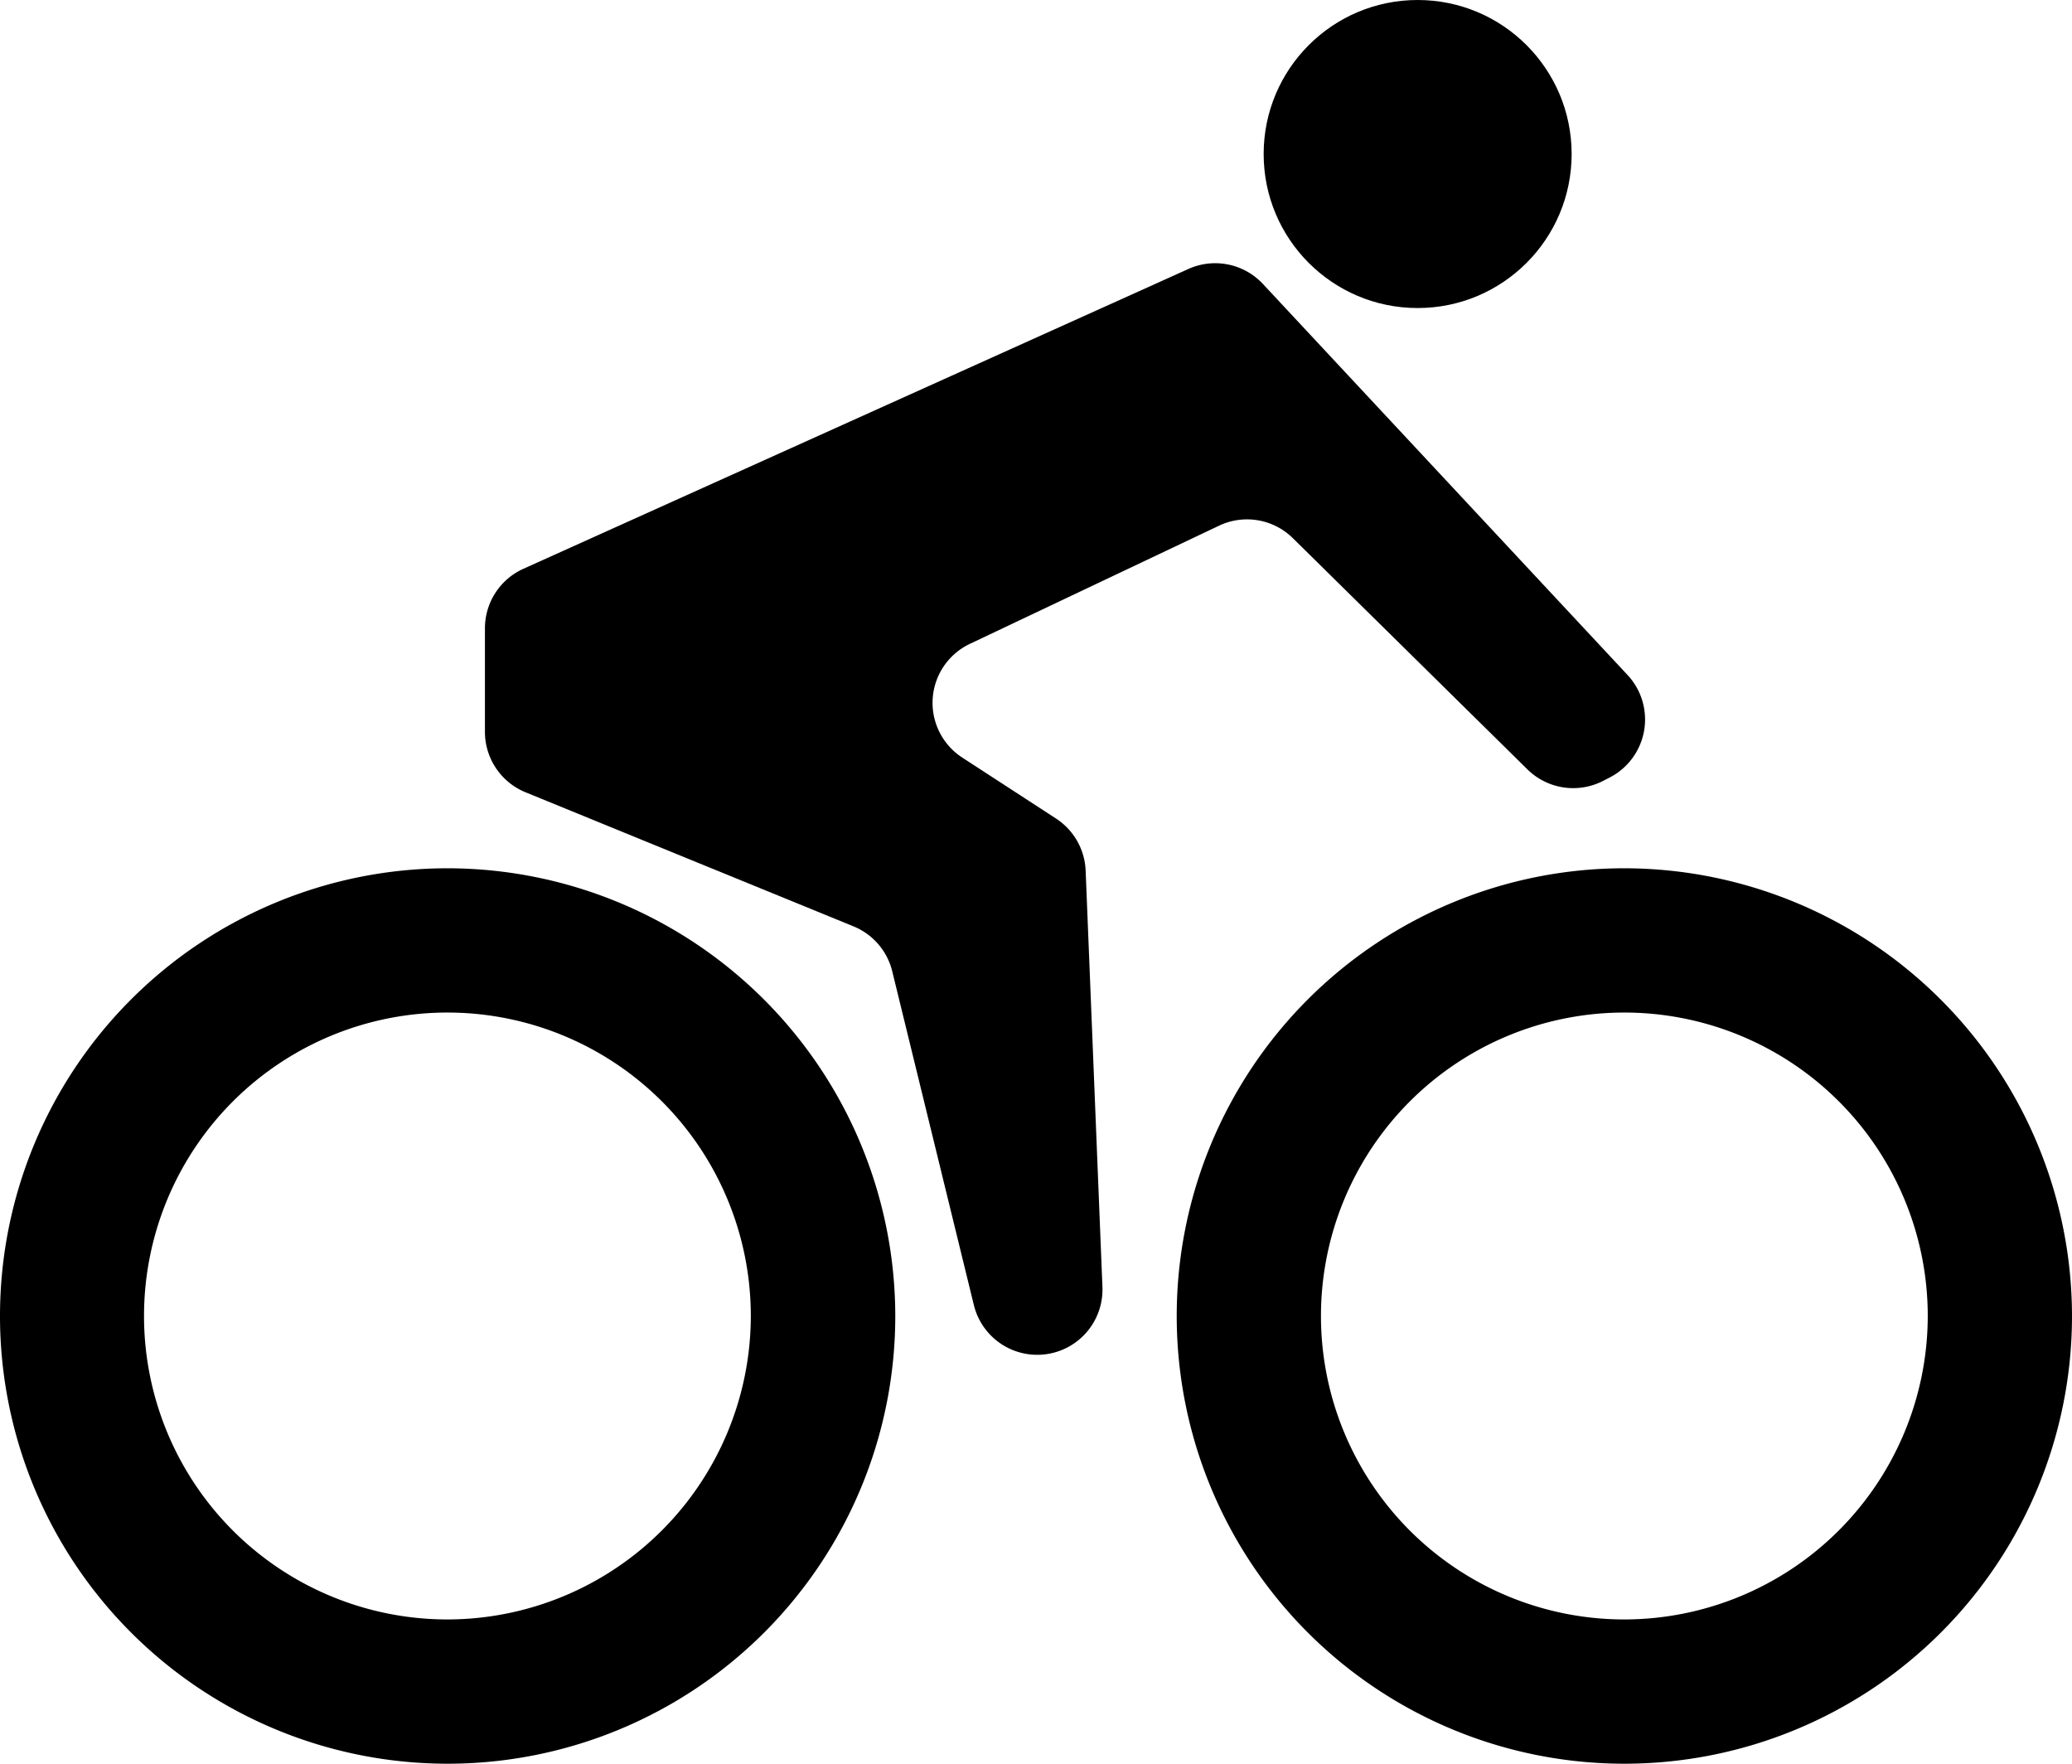
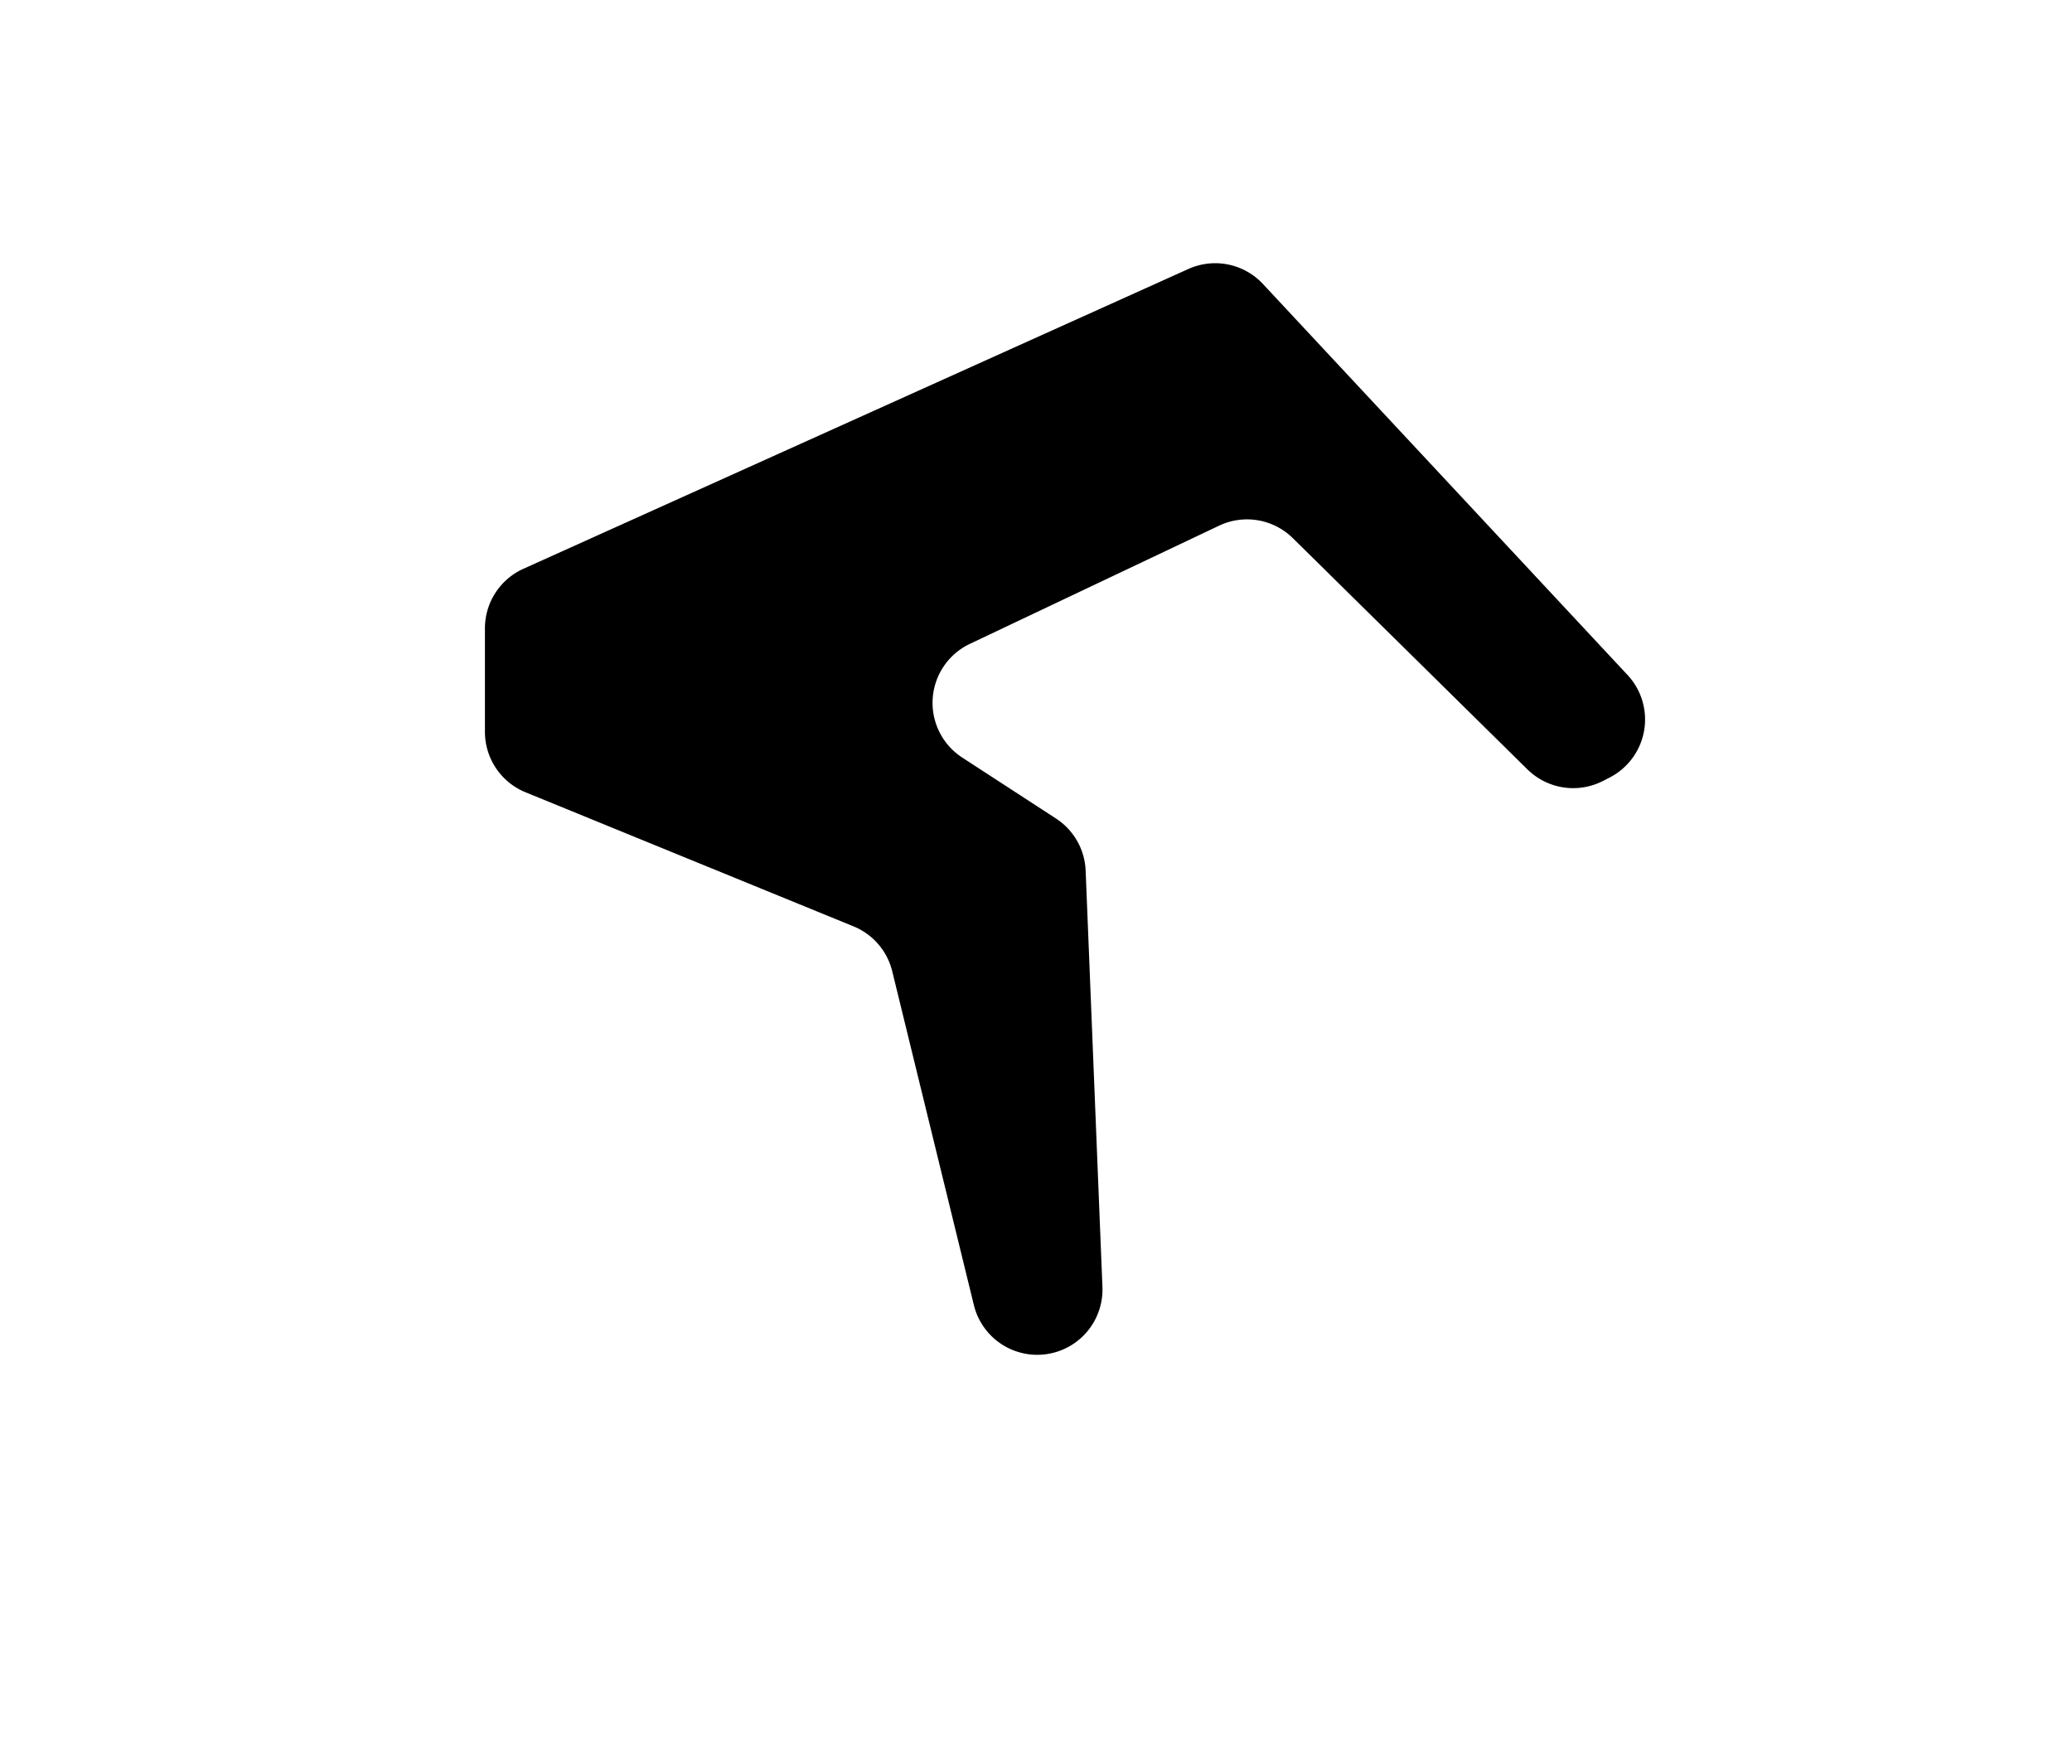
<svg xmlns="http://www.w3.org/2000/svg" id="Group_29" data-name="Group 29" width="47" height="40" viewBox="0 0 47 40">
-   <path id="Path_41" data-name="Path 41" d="M510.1,725.645A10.154,10.154,0,1,0,520.259,735.8,10.166,10.166,0,0,0,510.1,725.645Zm0,17.036a6.882,6.882,0,1,1,6.882-6.882A6.89,6.89,0,0,1,510.1,742.681Z" transform="translate(-499.951 -705.953)" />
-   <path id="Path_42" data-name="Path 42" d="M719.475,725.645A10.154,10.154,0,1,0,729.629,735.8,10.166,10.166,0,0,0,719.475,725.645Zm0,17.036a6.882,6.882,0,1,1,6.882-6.882A6.89,6.89,0,0,1,719.475,742.681Z" transform="translate(-682.629 -705.953)" />
-   <ellipse id="Ellipse_5" data-name="Ellipse 5" cx="3.493" cy="3.493" rx="3.493" ry="3.493" transform="translate(28.664 0)" />
  <path id="Path_43" data-name="Path 43" d="M597.352,627.554l5.654-2.681a1.48,1.48,0,0,1,1.673.283L610,630.4a1.48,1.48,0,0,0,1.711.264l.15-.077a1.48,1.48,0,0,0,.41-2.328L604,619.391a1.48,1.48,0,0,0-1.69-.34l-15.085,6.8a1.48,1.48,0,0,0-.872,1.349v2.349a1.48,1.48,0,0,0,.92,1.37l7.442,3.042a1.48,1.48,0,0,1,.877,1.018l1.852,7.572a1.48,1.48,0,0,0,2.916-.411l-.381-9.444a1.479,1.479,0,0,0-.672-1.181l-2.124-1.381A1.48,1.48,0,0,1,597.352,627.554Z" transform="translate(-575.353 -612.951)" />
</svg>